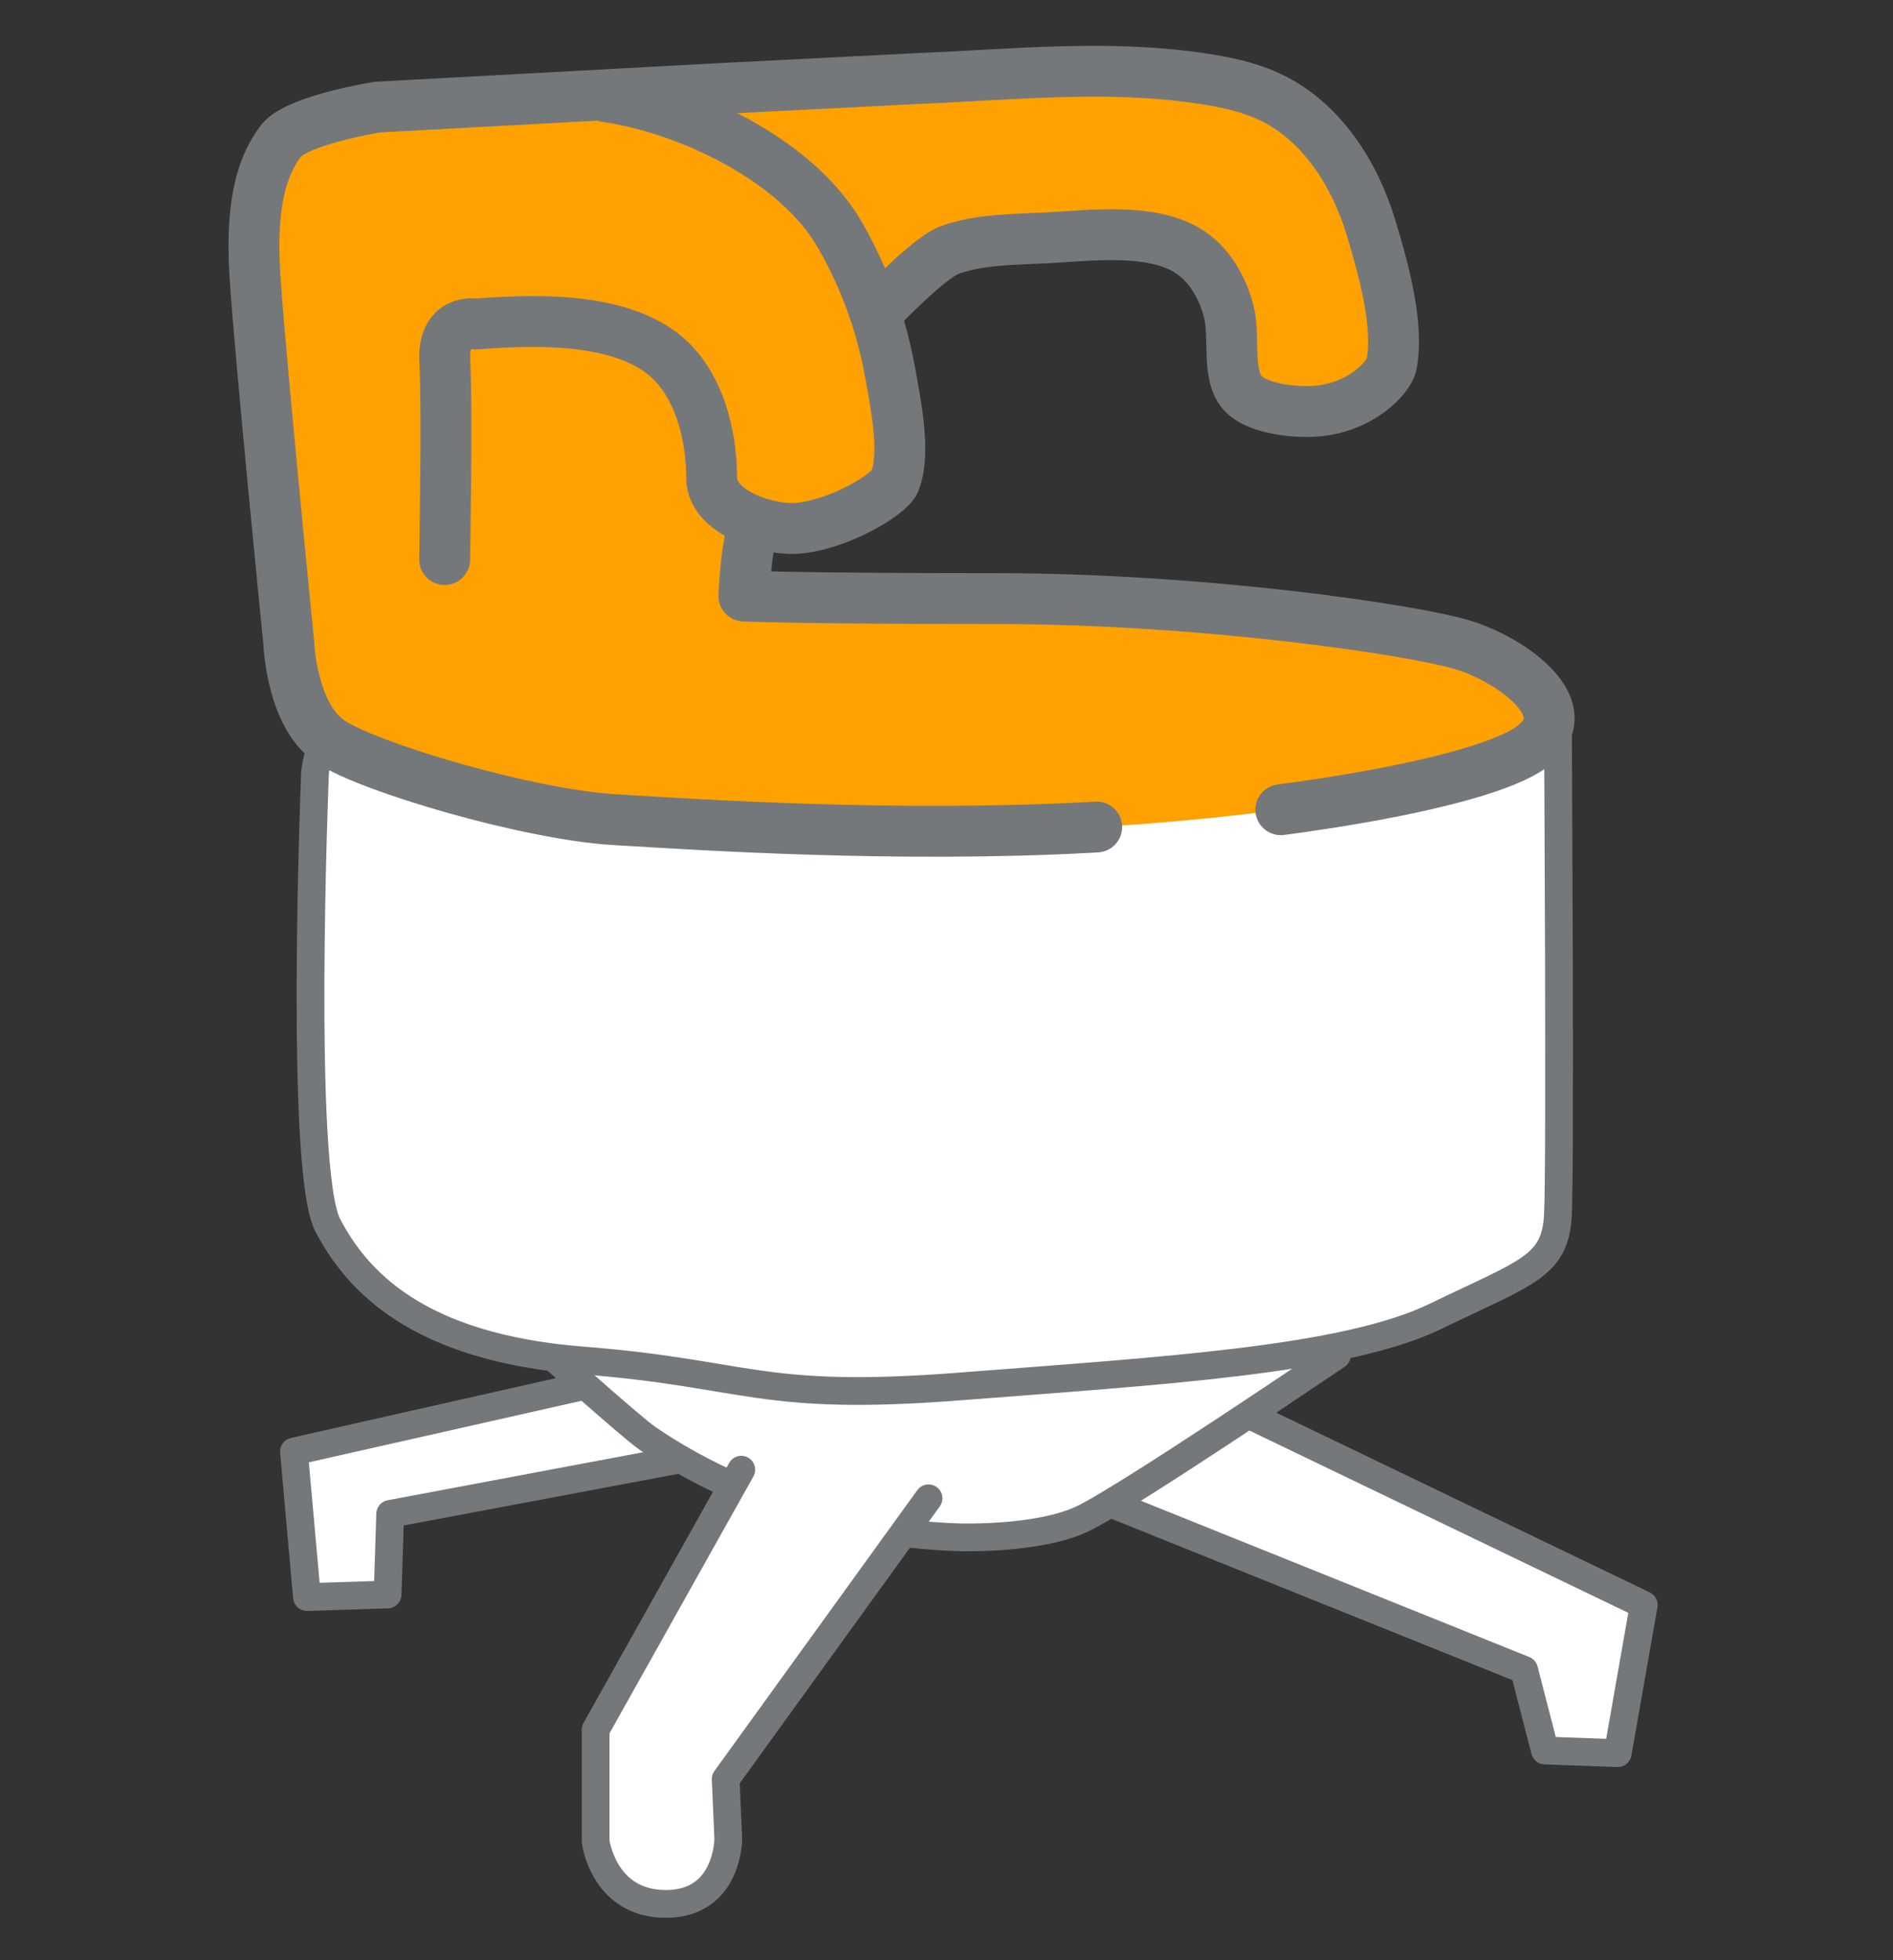
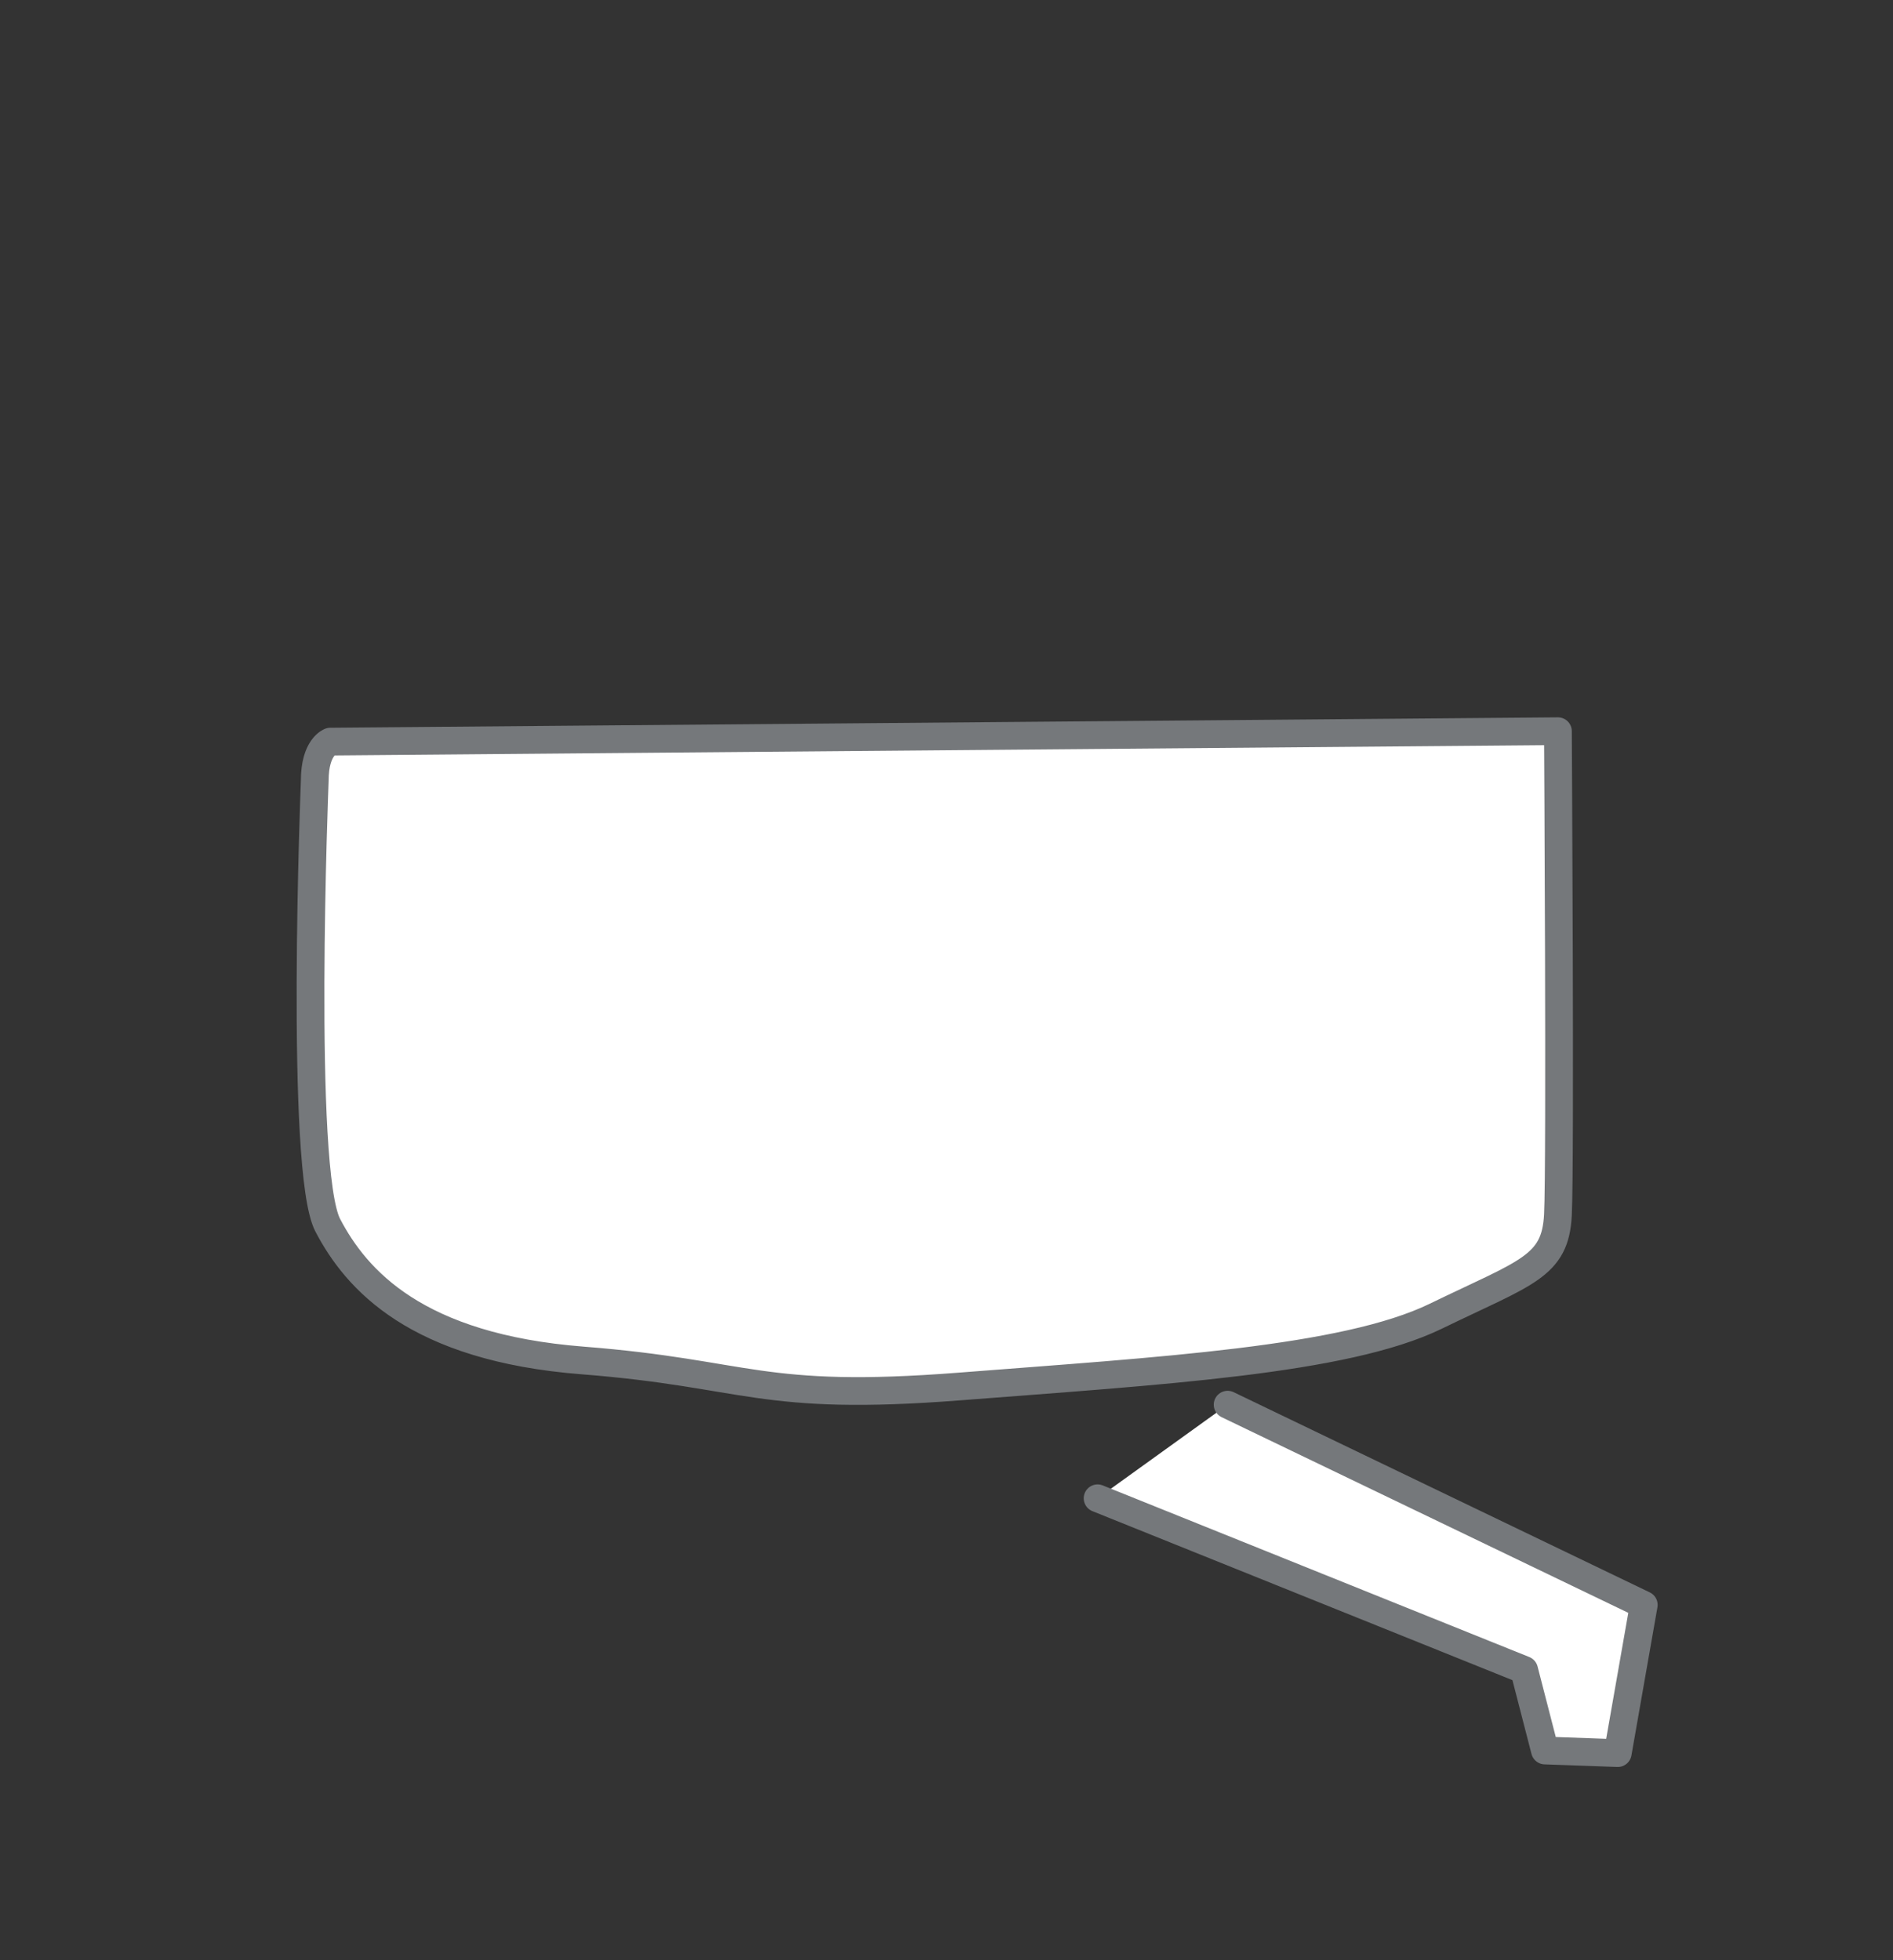
<svg xmlns="http://www.w3.org/2000/svg" id="Ebene_1" data-name="Ebene 1" viewBox="0 0 409.419 424.017">
  <rect x="0" y="0" width="409.419" height="424.017" fill="#333333" stroke="none" />
  <defs>
    <style>
      .cls-1 {
        fill: #ffa100;
        stroke-width: 11px;
      }

      .cls-1, .cls-2 {
        stroke: #75787b;
        stroke-dasharray: 0 0 0 0 800 20 0 20;
        stroke-linecap: round;
        stroke-linejoin: round;
      }

      .cls-2 {
        fill: #fff;
        stroke-width: 6px;
      }
    </style>
  </defs>
-   <polyline class="cls-2" points="150.201 315.114 84.388 327.489 83.826 344.926 66.388 345.489 63.576 313.989 133.326 298.239" />
  <polyline class="cls-2" points="237.388 324.114 329.638 361.239 334.138 378.676 349.888 379.239 355.513 347.176 265.513 303.864" />
-   <path class="cls-2" d="m207.576,332.551s16.875.562,26.437-3.937,55.125-35.437,55.125-35.437l-174.375-3.937s21.937,19.687,25.312,21.937,28.687,20.25,67.5,21.375Z" />
-   <path class="cls-2" d="m160.326,317.926l-31.5,56.25v24.187s1.687,13.5,15.187,13.5,13.5-14.062,13.5-14.062l-.562-12.937,43.875-60.75" />
  <path class="cls-2" d="m68.076,168.864s-3.375,84.375,2.812,96.187,19.125,26.437,55.125,29.25,38.25,9,81.562,5.625,83.25-5.625,102.937-15.187,25.875-10.687,26.437-21.937,0-104.625,0-104.625l-265.499,2.25s-3.375,1.125-3.375,8.437Z" />
-   <path class="cls-1" d="m160.888,128.927c1.687-41.625,29.25-61.875,29.25-61.875,0,0,10.687-11.25,15.189-12.938,6.463-2.422,14.703-2.308,21.486-2.678,9.034-.493,21.89-2.142,29.968,2.732,4.707,2.84,7.65,7.99,9,13.32,1.361,5.373-.551,13.672,2.996,17.546,3.142,3.432,11.108,4.188,15.299,3.955,10.125-.562,16.312-7.312,16.875-10.126,1.732-8.685-1.975-21.496-4.455-29.717-3.446-11.42-10.586-22.783-21.64-28.089-4.641-2.228-9.752-3.285-14.842-4.058-20.334-3.088-41.001-.857-61.437-.01l-44.437,2.25-72.562,3.937s-17.437,2.812-20.812,7.312-6.75,11.812-5.625,29.25,7.312,79.312,7.312,79.312c0,0,.562,15.75,9,21.375s42.75,15.75,61.312,16.875,61.312,3.937,102.937,1.687,84.937-9.562,95.625-17.437-3.937-18.562-14.625-21.937-56.812-10.125-101.25-10.125-54.562-.562-54.562-.562Z" />
-   <path class="cls-1" d="m96.17,121.052s.593-33.187.031-42.75,6.75-8.212,6.75-8.212c13.385-1.034,34.263-1.77,43.625,9.558,3.806,4.606,5.852,10.461,6.765,16.366.38,2.457.576,4.941.588,7.427.034,7.399,12.037,11.246,18.21,10.86,9-.562,20.249-7.312,21.375-10.125,2.473-6.178.155-17.059-.969-23.407-1.872-10.582-5.605-20.834-10.998-30.13-9.329-16.079-32.722-27.163-50.471-29.713" />
</svg>